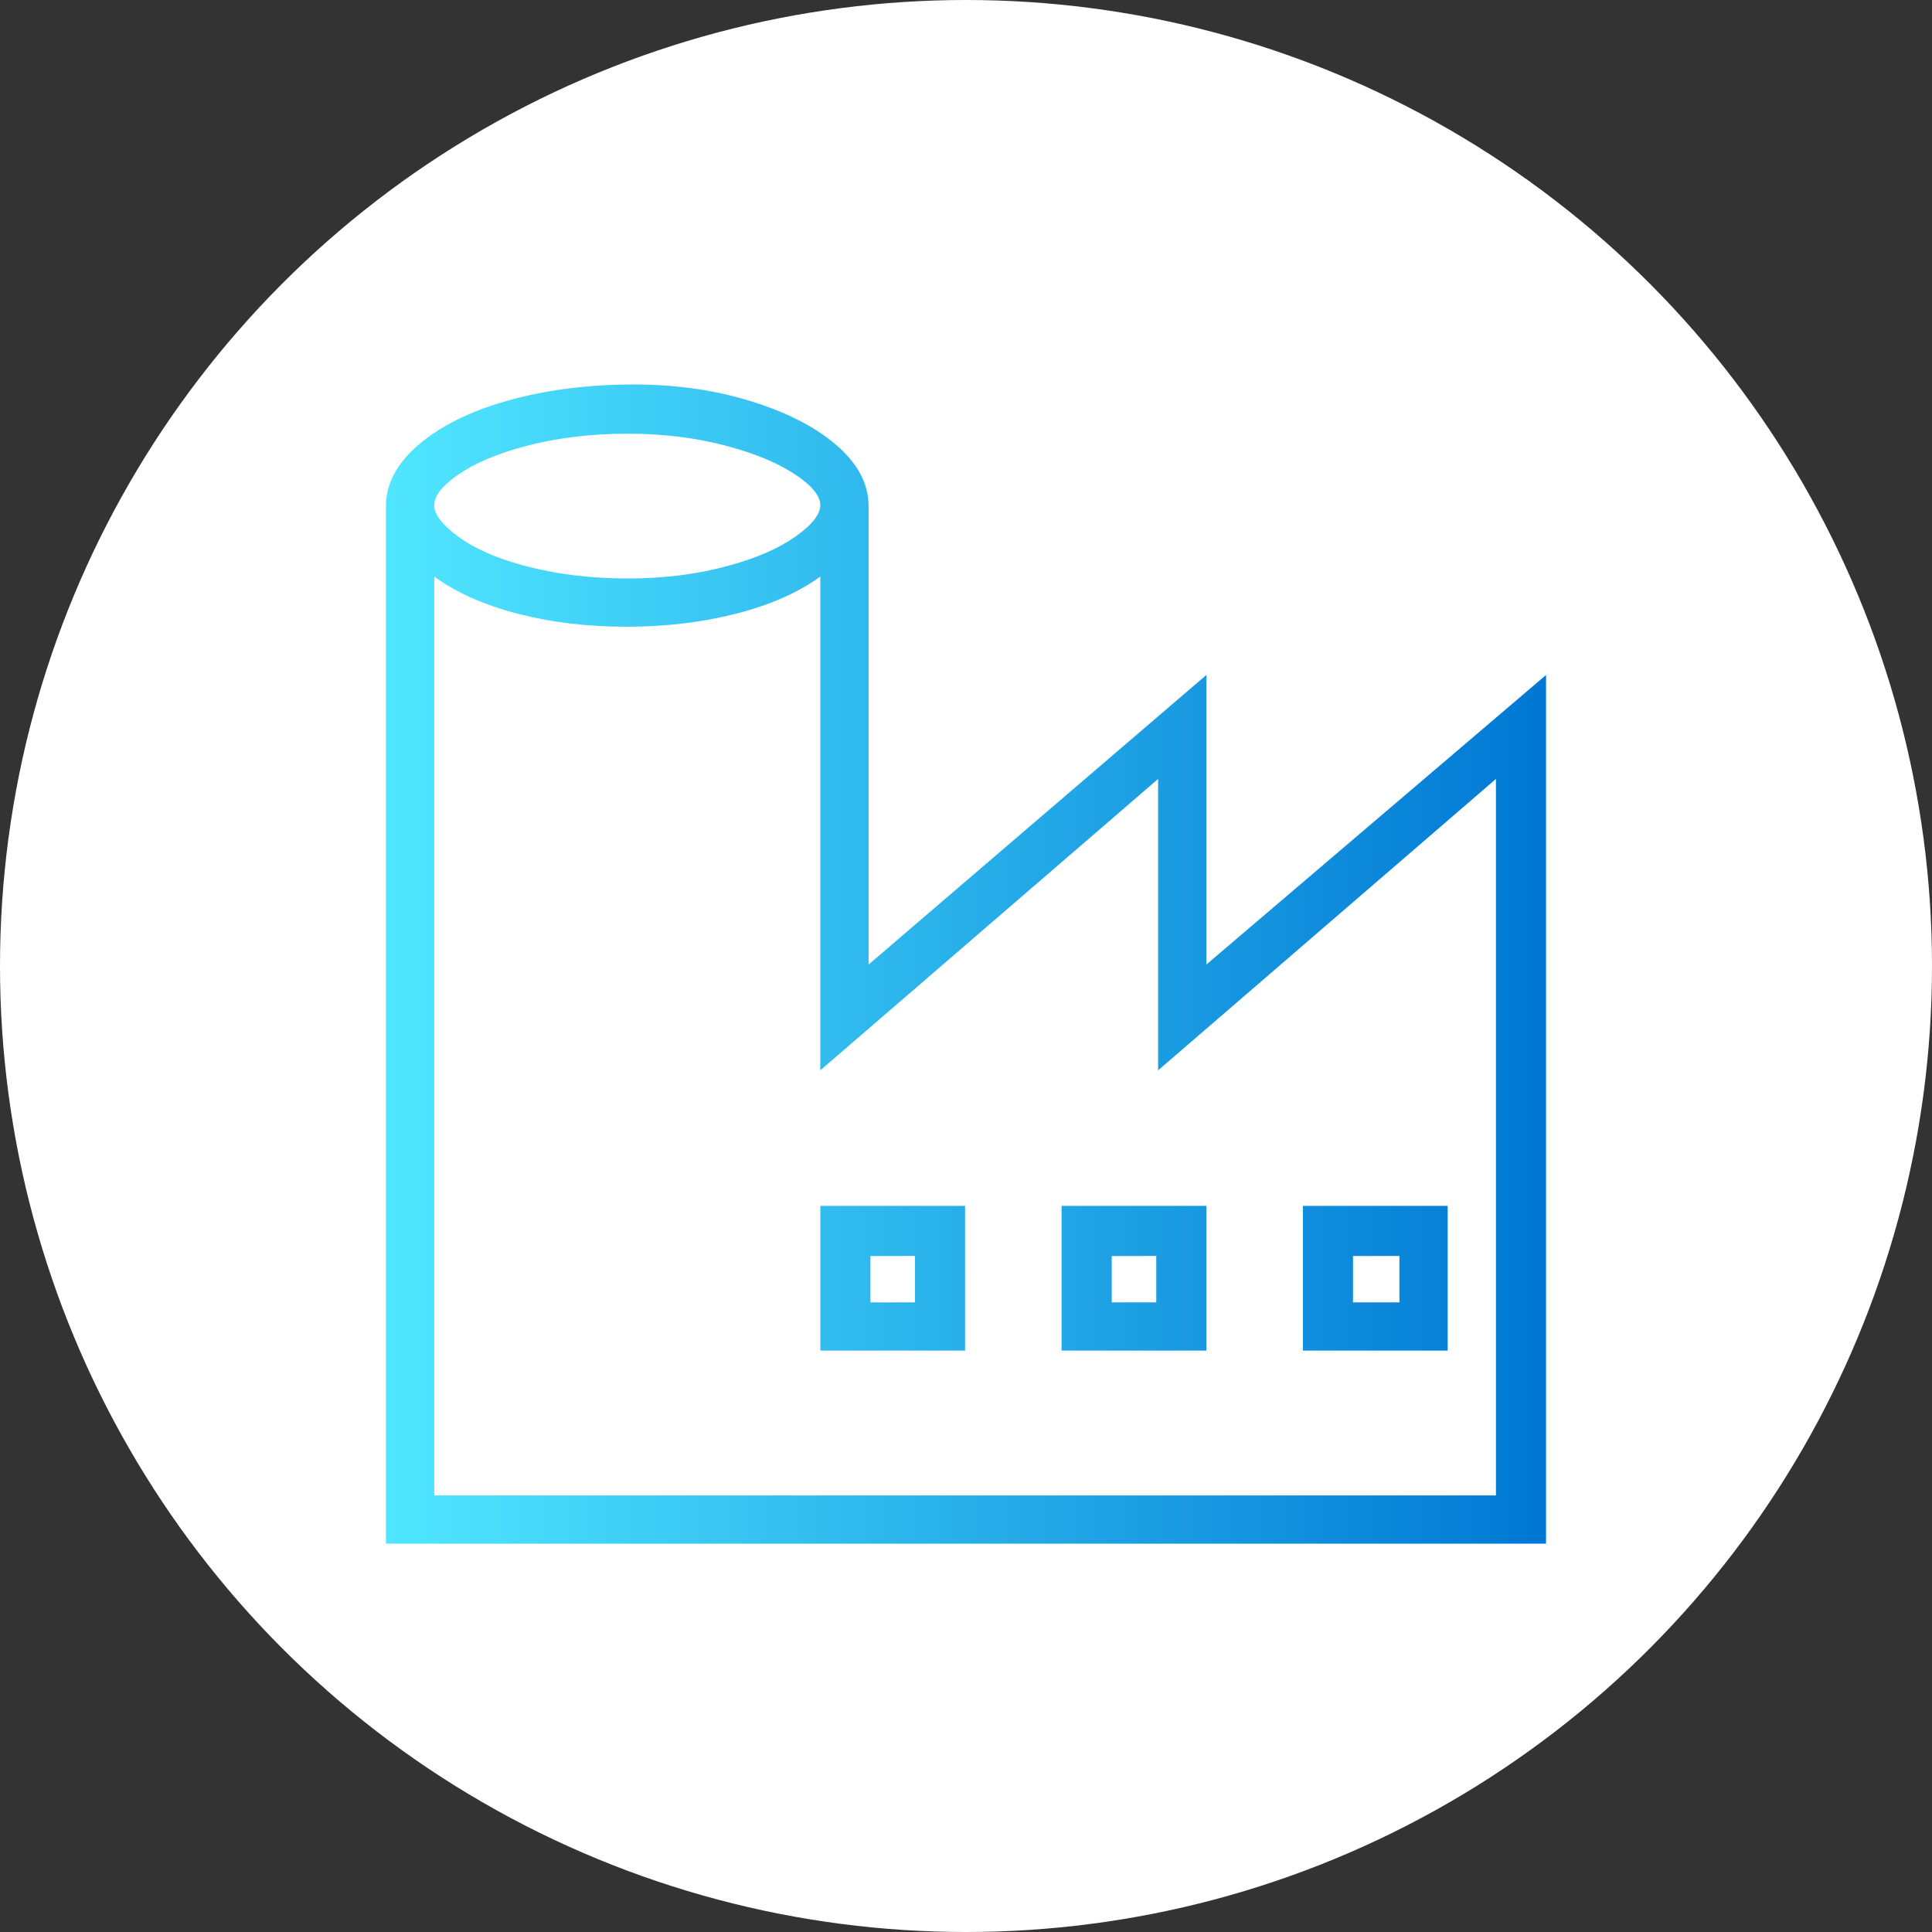
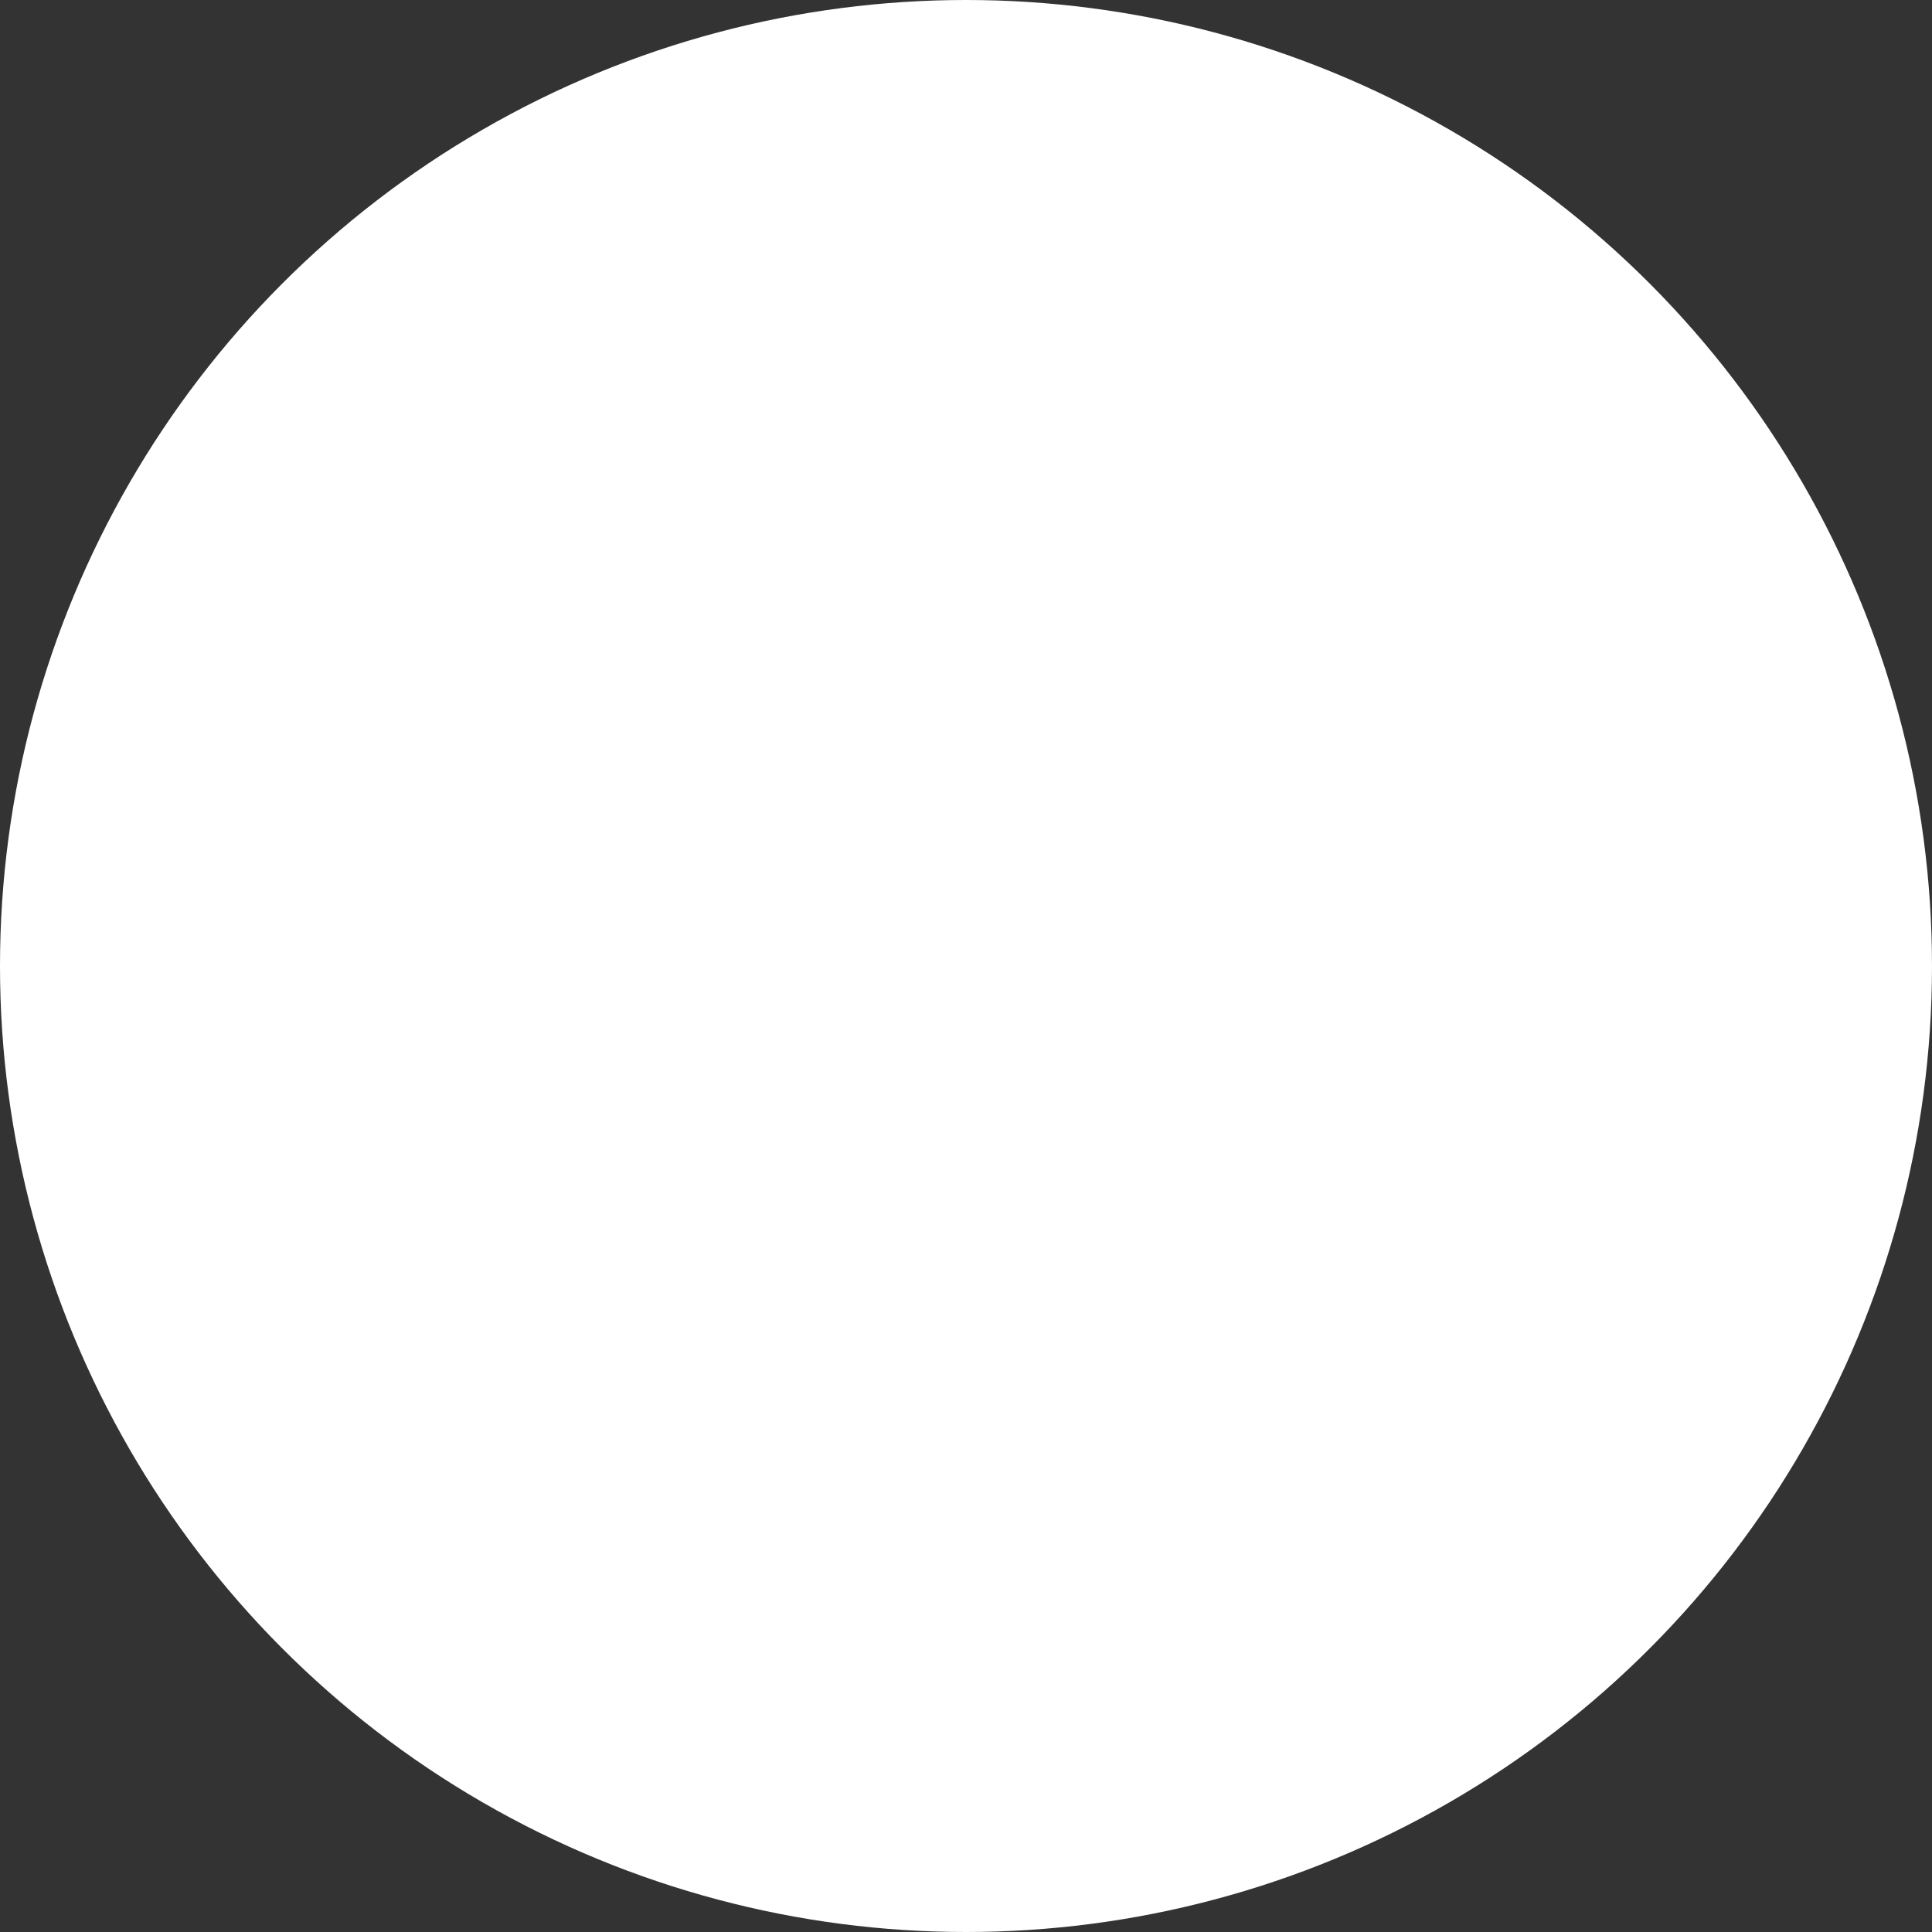
<svg xmlns="http://www.w3.org/2000/svg" viewBox="0 0 500 500">
  <rect x="0" y="0" width="500" height="500" fill="#333333" stroke="none" />
  <circle cx="250" cy="250" r="250" fill="#fff" />
-   <path fill="url(#prefix__a)" d="M236.79 325.045v12.005h-11.525v-12zm12.97-12.97H212.3v37.465h37.465zm49.48 12.97v12.005h-11.53v-12zm12.97-12.97h-37.475v37.465h37.47zm49.955 12.97v12.005h-12.01v-12zm12.49-12.97h-37.47v37.465h37.47zm-62.45-62.45V174.69l-87.42 74.935v-118.65c0-5.765-2.805-11.05-8.41-15.85-5.6-4.8-13.21-8.65-22.815-11.53-9.61-2.88-20.1-4.25-31.465-4.08-11.37.16-21.78 1.6-31.225 4.32s-16.975 6.485-22.575 11.285c-5.6 4.805-8.41 10.09-8.41 15.85V399.5h300.23V174.69zM162.335 112.24c9.605 0 18.415 1.125 26.42 3.365 7.04 1.92 12.73 4.32 17.05 7.2 4.325 2.885 6.485 5.525 6.485 7.93 0 2.4-2.16 5.12-6.485 8.165-4.32 3.05-10.005 5.525-17.05 7.45-8 2.235-16.815 3.36-26.42 3.36s-18.575-1.125-26.9-3.36c-7.045-1.925-12.65-4.4-16.81-7.45-4.165-3.045-6.25-5.76-6.25-8.165 0-2.4 2.085-5.04 6.25-7.925 4.16-2.88 9.765-5.285 16.81-7.205 8.325-2.24 17.295-3.36 26.9-3.36zm224.81 274.77H112.38V149.23c5.76 4.16 12.97 7.37 21.615 9.605 8.65 2.245 18.01 3.365 28.1 3.365 10.085 0 19.535-1.12 28.34-3.365 8.805-2.24 16.09-5.45 21.855-9.605v127.775l87.43-75.415v75.415l87.425-75.415z" />
  <defs id="prefix__defs11">
    <linearGradient id="prefix__a" x1="0" x2="1" y1="0" y2="0" gradientTransform="matrix(300.23 0 0 299.999 99.885 249.5)" gradientUnits="userSpaceOnUse">
      <stop id="prefix__stop6" offset="0" stop-color="#50e6ff" />
      <stop id="prefix__stop8" offset="1" stop-color="#0078d4" />
    </linearGradient>
  </defs>
</svg>